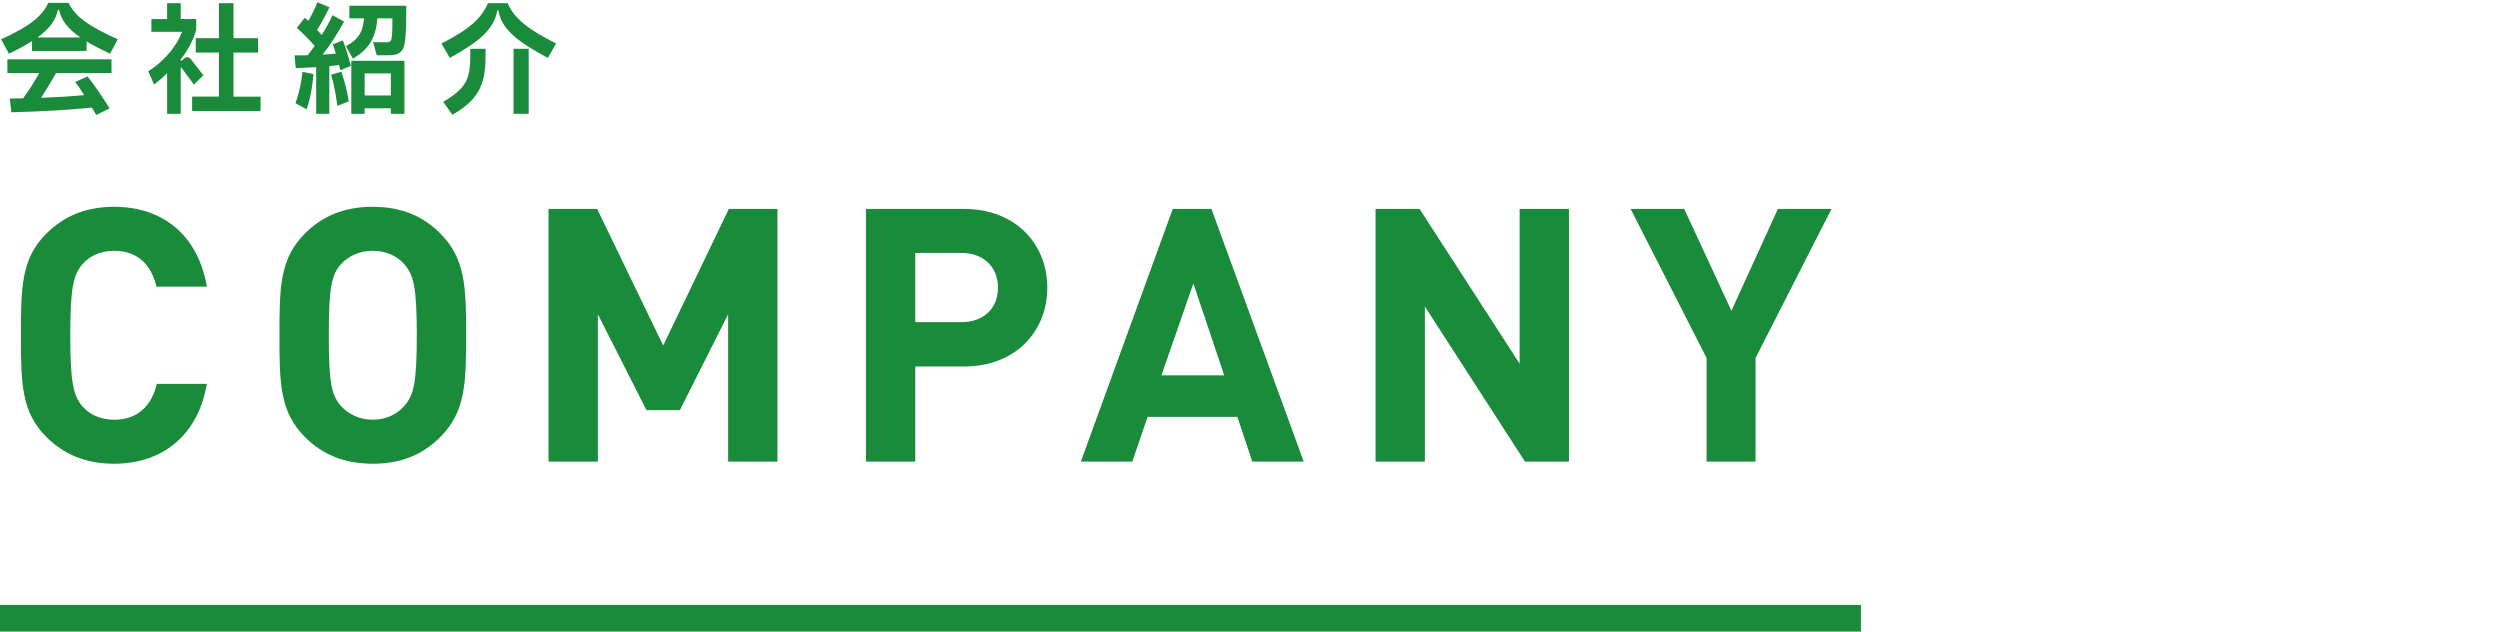
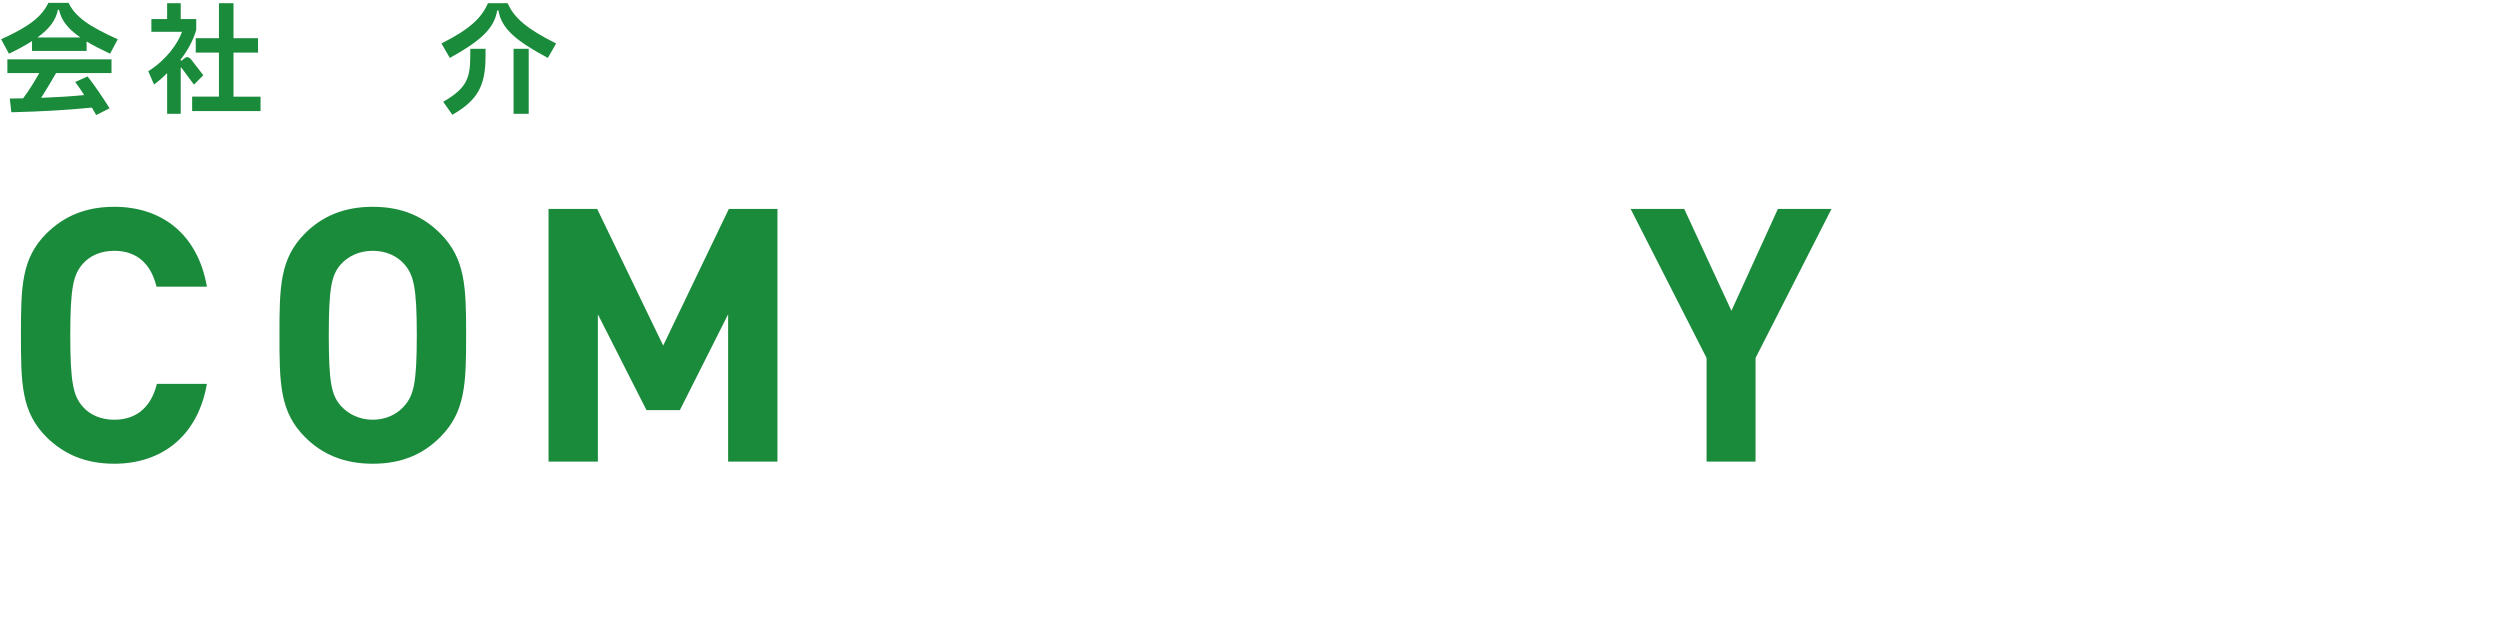
<svg xmlns="http://www.w3.org/2000/svg" version="1.1" x="0px" y="0px" width="665px" height="168px" viewBox="0 -0.598 665 168" enable-background="new 0 -0.598 665 168" xml:space="preserve">
  <defs>
</defs>
  <path fill="#1A8A3B" d="M8.519,10.331c-1.694,1.087-3.741,2.207-6.141,3.357L0.3,9.851C7.816,6.428,11.078,3.87,12.87,0.159h5.372  c1.793,3.744,5.469,6.269,13.082,9.692l-2.047,3.837c-2.431-1.151-4.511-2.207-6.238-3.262v2.527H8.519V10.331z M1.963,18.839  v-3.647h27.698v3.647H14.916c-1.311,2.238-2.655,4.541-3.966,6.588c4.126-0.161,7.963-0.384,11.45-0.735  c-0.767-1.217-1.566-2.368-2.398-3.487l3.294-1.471c1.983,2.56,3.936,5.405,5.853,8.476L25.6,30  c-0.385-0.671-0.768-1.343-1.151-1.983c-6.558,0.673-13.754,1.056-21.43,1.248l-0.415-3.647c1.215,0,2.398-0.031,3.55-0.064  c1.663-2.238,3.103-4.605,4.286-6.715H1.963z M15.396,2.015c-0.543,2.783-2.271,5.054-5.438,7.357h11.45  c-3.326-2.271-5.118-4.574-5.694-7.357H15.396z" />
  <path fill="#1A8A3B" d="M54.083,19.413l-2.494,2.496l-3.263-4.413c-0.159-0.225-0.256-0.225-0.256,0.095V29.68h-3.614V18.839  c-1.087,1.151-2.367,2.207-3.485,3.037l-1.536-3.519c4.894-3.101,7.867-7.387,8.988-10.49h-8.156v-3.39h4.189V0.256h3.614v4.221  h4.126v2.878c-0.735,2.688-2.398,5.694-4.126,7.836v0.32h0.287l0.672-0.576c0.737-0.607,1.312-0.288,1.76,0.223L54.083,19.413z   M62.111,25.107h7.196v3.837H51.109v-3.837h7.131V13.401h-6.172V9.562h6.172V0.256h3.871v9.306h6.523v3.839h-6.523V25.107z" />
-   <path fill="#1A8A3B" d="M91.207,10.139c0.767,1.983,1.533,4.541,2.143,6.781l-2.814,1.151c-0.097-0.448-0.225-0.895-0.353-1.375  l-2.589,0.288V29.68h-3.487V17.271c-1.823,0.097-3.646,0.192-5.437,0.256l-0.321-3.391c1.152,0,2.336,0,3.487-0.031  c0.576-0.704,1.216-1.568,1.854-2.496c-1.438-1.663-2.975-3.198-4.733-4.797l2.111-2.686c0.288,0.256,0.606,0.543,0.928,0.864  c0.896-1.535,1.79-3.327,2.431-4.99l3.198,1.343c-0.864,1.791-2.015,4.062-3.296,6.012c0.448,0.448,0.865,0.896,1.248,1.345  c1.089-1.76,2.145-3.615,2.878-5.246l3.07,1.694c-1.727,3.198-3.869,6.46-5.725,8.795l3.551-0.288  c-0.256-0.863-0.543-1.696-0.83-2.431L91.207,10.139z M78.604,26.866c1.024-2.942,1.536-5.436,1.855-8.347l2.941,0.576  c-0.318,3.486-0.83,6.459-1.854,9.37L78.604,26.866z M90.792,18.455c0.83,2.398,1.533,5.118,1.981,7.899l-3.037,1.216  c-0.385-3.006-0.896-5.758-1.665-8.285L90.792,18.455z M92.935,0.928h15.126c0,5.82-0.063,7.708-0.415,9.915  c-0.318,2.302-1.566,3.262-4.126,3.262h-3.294l-0.991-3.454h3.582c0.992,0,1.279-0.384,1.375-1.248  c0.16-1.248,0.193-2.655,0.193-5.118h-3.998c-0.353,4.446-1.728,7.932-6.524,10.715l-1.855-3.326  c3.741-1.919,4.638-4.446,4.798-7.389h-3.87V0.928z M93.446,29.68V15.576h14.137V29.68h-3.615v-1.471h-6.973v1.471H93.446z   M96.995,18.934v5.853h6.973v-5.853H96.995z" />
  <path fill="#1A8A3B" d="M117.417,10.971c7.58-3.838,10.65-6.75,12.378-10.714h5.246c1.727,3.998,5.275,6.907,12.888,10.714  l-2.206,3.837c-8.38-4.478-12.347-7.771-13.146-12.633h-0.318c-0.8,4.862-4.542,8.187-12.603,12.633L117.417,10.971z   M117.896,26.481c5.95-3.486,7.196-5.916,7.196-12.089v-2.015h4.062v1.951c0,7.836-2.015,11.673-8.828,15.607L117.896,26.481z   M136.607,29.68V12.378h4.03V29.68H136.607z" />
  <path fill="#1A8A3B" d="M30.396,122.754c-7.74,0-13.404-2.549-18.03-7.08c-6.702-6.702-6.797-14.254-6.797-27.093  c0-12.838,0.095-20.39,6.797-27.093c4.626-4.531,10.29-7.079,18.03-7.079c12.555,0,22.184,7.174,24.639,21.239H41.631  c-1.322-5.475-4.721-9.534-11.234-9.534c-3.587,0-6.514,1.321-8.401,3.493c-2.454,2.832-3.304,6.136-3.304,18.974  c0,12.839,0.85,16.143,3.304,18.975c1.888,2.171,4.814,3.493,8.401,3.493c6.514,0,10.006-4.06,11.328-9.535h13.311  C52.58,115.579,42.857,122.754,30.396,122.754z" />
  <path fill="#1A8A3B" d="M117.1,115.674c-4.531,4.531-10.195,7.08-17.937,7.08s-13.499-2.549-18.03-7.08  c-6.702-6.702-6.797-14.254-6.797-27.093c0-12.838,0.095-20.39,6.797-27.093c4.531-4.531,10.289-7.079,18.03-7.079  s13.405,2.548,17.937,7.079c6.701,6.703,6.891,14.255,6.891,27.093C123.99,101.42,123.801,108.972,117.1,115.674z M107.564,69.701  c-1.888-2.171-4.814-3.587-8.401-3.587s-6.514,1.416-8.495,3.587c-2.455,2.832-3.211,6.042-3.211,18.88  c0,12.839,0.756,15.954,3.211,18.786c1.981,2.171,4.908,3.682,8.495,3.682s6.514-1.511,8.401-3.682  c2.455-2.832,3.305-5.947,3.305-18.786C110.869,75.743,110.02,72.533,107.564,69.701z" />
  <path fill="#1A8A3B" d="M193.68,122.188V83.012L180.841,108.5h-8.874l-12.932-25.488v39.176h-13.122V54.976h12.933l17.559,36.344  l17.464-36.344h12.933v67.212H193.68z" />
-   <path fill="#1A8A3B" d="M256.396,96.889h-12.934v25.299h-13.121V54.976h26.055c13.971,0,22.184,9.534,22.184,20.956  C278.58,87.354,270.367,96.889,256.396,96.889z M255.735,66.681h-12.272v18.408h12.272c5.947,0,9.724-3.682,9.724-9.157  C265.459,70.457,261.683,66.681,255.735,66.681z" />
-   <path fill="#1A8A3B" d="M333.104,122.188l-3.965-11.895h-23.883l-4.06,11.895h-13.688l24.449-67.212h10.29l24.544,67.212H333.104z   M317.433,74.799l-8.495,24.449h16.708L317.433,74.799z" />
-   <path fill="#1A8A3B" d="M405.639,122.188l-26.621-41.253v41.253h-13.121V54.976h11.705l26.621,41.157V54.976h13.121v67.212H405.639z  " />
  <path fill="#1A8A3B" d="M466.977,94.623v27.564H453.95V94.623l-20.202-39.647h14.255l12.556,27.092l12.365-27.092h14.255  L466.977,94.623z" />
-   <line fill="none" stroke="#1A8A3B" stroke-width="7.087" stroke-miterlimit="10" x1="0" y1="163.859" x2="495" y2="163.859" />
</svg>